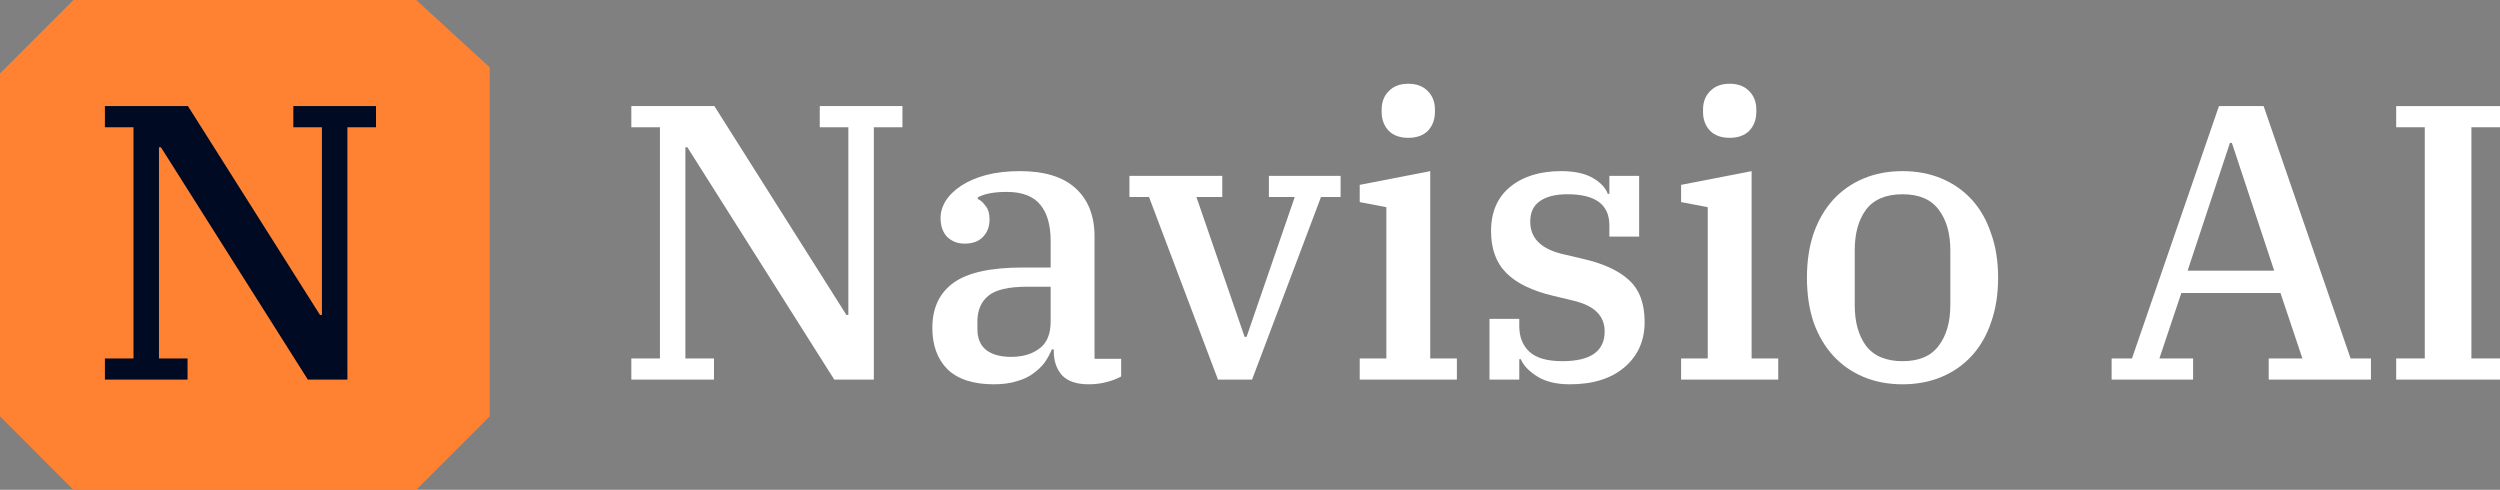
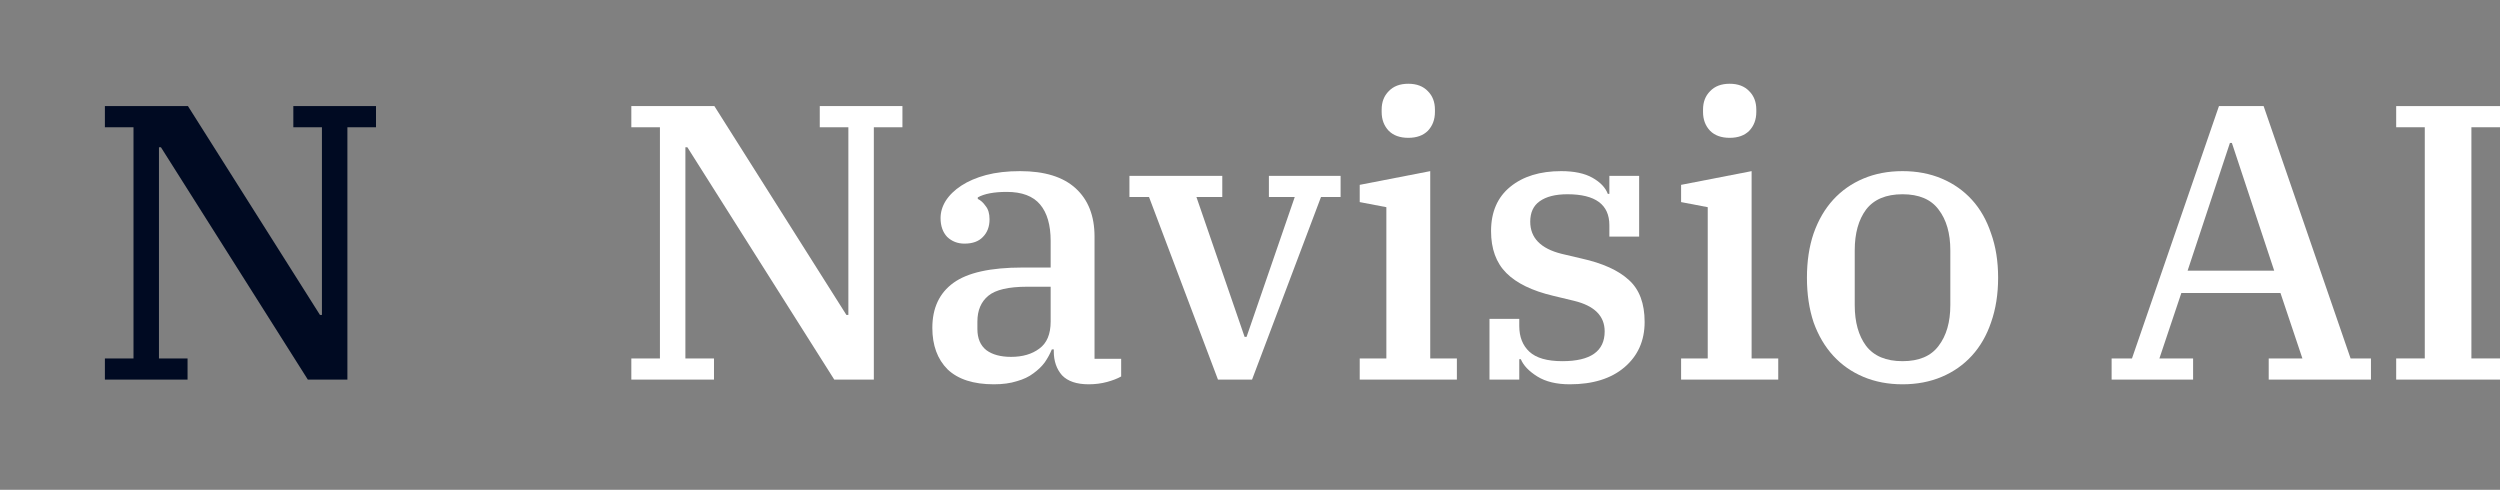
<svg xmlns="http://www.w3.org/2000/svg" width="490" height="96" viewBox="0 0 490 96" fill="none">
  <rect x="0" y="0" width="490" height="96" fill="#808080" stroke="none" />
-   <path d="M81.585 96H14.397L0 81.6V14.4L14.397 0H81.585L95.982 13.2V81.6L81.585 96Z" fill="#FF8132" />
  <path d="M20.559 70.253H26.165V24.941H20.559V20.794H36.838L62.715 61.728H63.099V24.941H57.493V20.794H73.695V24.941H68.09V74.4H60.334L31.54 28.858H31.156V70.253H36.761V74.4H20.559V70.253Z" fill="#000A22" />
  <path d="M123.74 70.253H129.346V24.941H123.74V20.794H140.019L165.896 61.728H166.28V24.941H160.674V20.794H176.876V24.941H171.271V74.4H163.515L134.721 28.858H134.337V70.253H139.942V74.4H123.74V70.253Z" fill="white" />
  <path d="M194.794 75.322C190.801 75.322 187.781 74.349 185.733 72.403C183.737 70.406 182.738 67.693 182.738 64.262C182.738 60.371 184.121 57.427 186.885 55.43C189.649 53.434 194.154 52.435 200.399 52.435H205.928V47.213C205.928 44.09 205.237 41.709 203.854 40.07C202.472 38.432 200.297 37.613 197.328 37.613C194.819 37.613 192.925 37.971 191.646 38.688V38.995C192.209 39.251 192.721 39.712 193.181 40.378C193.693 40.992 193.949 41.862 193.949 42.989C193.949 44.422 193.514 45.574 192.644 46.445C191.825 47.315 190.622 47.75 189.035 47.75C187.704 47.75 186.578 47.315 185.656 46.445C184.786 45.523 184.351 44.294 184.351 42.758C184.351 41.581 184.684 40.454 185.349 39.379C186.066 38.253 187.09 37.254 188.421 36.384C189.751 35.514 191.364 34.822 193.258 34.31C195.203 33.798 197.43 33.542 199.938 33.542C204.75 33.542 208.385 34.669 210.842 36.922C213.299 39.174 214.528 42.323 214.528 46.368V70.33H219.749V73.786C219.032 74.195 218.111 74.554 216.985 74.861C215.859 75.168 214.656 75.322 213.376 75.322C211.021 75.322 209.281 74.733 208.154 73.555C207.079 72.326 206.542 70.765 206.542 68.87V68.486H206.158C205.8 69.357 205.339 70.202 204.776 71.021C204.213 71.789 203.471 72.506 202.549 73.171C201.679 73.837 200.604 74.349 199.324 74.707C198.044 75.117 196.534 75.322 194.794 75.322ZM198.172 69.946C200.425 69.946 202.268 69.408 203.701 68.333C205.185 67.258 205.928 65.491 205.928 63.034V56.198H201.321C197.686 56.198 195.152 56.787 193.719 57.965C192.285 59.142 191.569 60.832 191.569 63.034V64.493C191.569 66.336 192.157 67.718 193.335 68.64C194.512 69.51 196.125 69.946 198.172 69.946Z" fill="white" />
  <path d="M225.208 38.611H221.368V34.464H239.567V38.611H234.499L243.943 66.029H244.327L253.772 38.611H248.704V34.464H262.756V38.611H258.917L245.402 74.4H238.722L225.208 38.611Z" fill="white" />
  <path d="M276.027 27.014C274.388 27.014 273.109 26.554 272.187 25.632C271.266 24.659 270.805 23.43 270.805 21.946V21.485C270.805 20 271.266 18.797 272.187 17.875C273.109 16.902 274.388 16.416 276.027 16.416C277.665 16.416 278.944 16.902 279.866 17.875C280.787 18.797 281.248 20 281.248 21.485V21.946C281.248 23.43 280.787 24.659 279.866 25.632C278.944 26.554 277.665 27.014 276.027 27.014ZM266.505 70.253H271.727V40.608L266.505 39.61V36.23L280.327 33.542V70.253H285.548V74.4H266.505V70.253Z" fill="white" />
  <path d="M307.681 75.322C305.07 75.322 302.946 74.81 301.308 73.786C299.67 72.762 298.595 71.635 298.083 70.406H297.776V74.4H291.94V62.496H297.776V63.878C297.776 66.029 298.441 67.718 299.772 68.947C301.103 70.176 303.253 70.79 306.222 70.79C311.751 70.79 314.515 68.845 314.515 64.954C314.515 61.933 312.518 59.936 308.526 58.963L304.379 57.965C300.284 56.992 297.238 55.507 295.242 53.51C293.245 51.514 292.247 48.774 292.247 45.293C292.247 41.555 293.501 38.662 296.01 36.614C298.518 34.566 301.845 33.542 305.992 33.542C308.551 33.542 310.599 33.978 312.135 34.848C313.67 35.718 314.668 36.768 315.129 37.997H315.436V34.464H321.272V46.368H315.436V44.141C315.436 40.096 312.698 38.074 307.22 38.074C304.865 38.074 303.048 38.534 301.768 39.456C300.54 40.326 299.926 41.658 299.926 43.45C299.926 46.624 301.973 48.723 306.068 49.747L309.985 50.669C314.131 51.59 317.228 52.998 319.276 54.893C321.323 56.736 322.347 59.475 322.347 63.11C322.347 66.797 321.016 69.766 318.354 72.019C315.743 74.221 312.186 75.322 307.681 75.322Z" fill="white" />
  <path d="M339.015 27.014C337.377 27.014 336.097 26.554 335.176 25.632C334.254 24.659 333.794 23.43 333.794 21.946V21.485C333.794 20 334.254 18.797 335.176 17.875C336.097 16.902 337.377 16.416 339.015 16.416C340.653 16.416 341.933 16.902 342.854 17.875C343.776 18.797 344.236 20 344.236 21.485V21.946C344.236 23.43 343.776 24.659 342.854 25.632C341.933 26.554 340.653 27.014 339.015 27.014ZM329.494 70.253H334.715V40.608L329.494 39.61V36.23L343.315 33.542V70.253H348.536V74.4H329.494V70.253Z" fill="white" />
  <path d="M372.896 70.79C376.121 70.79 378.476 69.792 379.96 67.795C381.496 65.798 382.264 63.136 382.264 59.808V49.056C382.264 45.728 381.496 43.066 379.96 41.069C378.476 39.072 376.121 38.074 372.896 38.074C369.671 38.074 367.291 39.072 365.755 41.069C364.271 43.066 363.528 45.728 363.528 49.056V59.808C363.528 63.136 364.271 65.798 365.755 67.795C367.291 69.792 369.671 70.79 372.896 70.79ZM372.896 75.322C370.081 75.322 367.521 74.835 365.218 73.862C362.914 72.89 360.943 71.507 359.305 69.715C357.667 67.923 356.387 65.747 355.466 63.187C354.596 60.576 354.16 57.658 354.16 54.432C354.16 51.206 354.596 48.314 355.466 45.754C356.387 43.142 357.667 40.941 359.305 39.149C360.943 37.357 362.914 35.974 365.218 35.002C367.521 34.029 370.081 33.542 372.896 33.542C375.712 33.542 378.271 34.029 380.575 35.002C382.878 35.974 384.849 37.357 386.487 39.149C388.125 40.941 389.38 43.142 390.25 45.754C391.171 48.314 391.632 51.206 391.632 54.432C391.632 57.658 391.171 60.576 390.25 63.187C389.38 65.747 388.125 67.923 386.487 69.715C384.849 71.507 382.878 72.89 380.575 73.862C378.271 74.835 375.712 75.322 372.896 75.322Z" fill="white" />
  <path d="M413.876 70.253H417.869L434.915 20.794H443.669L460.715 70.253H464.708V74.4H444.667V70.253H451.271L446.971 57.427H427.544L423.244 70.253H429.847V74.4H413.876V70.253ZM428.772 53.05H445.742L437.449 28.013H437.065L428.772 53.05Z" fill="white" />
  <path d="M469.652 70.253H475.257V24.941H469.652V20.794H490V24.941H484.395V70.253H490V74.4H469.652V70.253Z" fill="white" />
</svg>